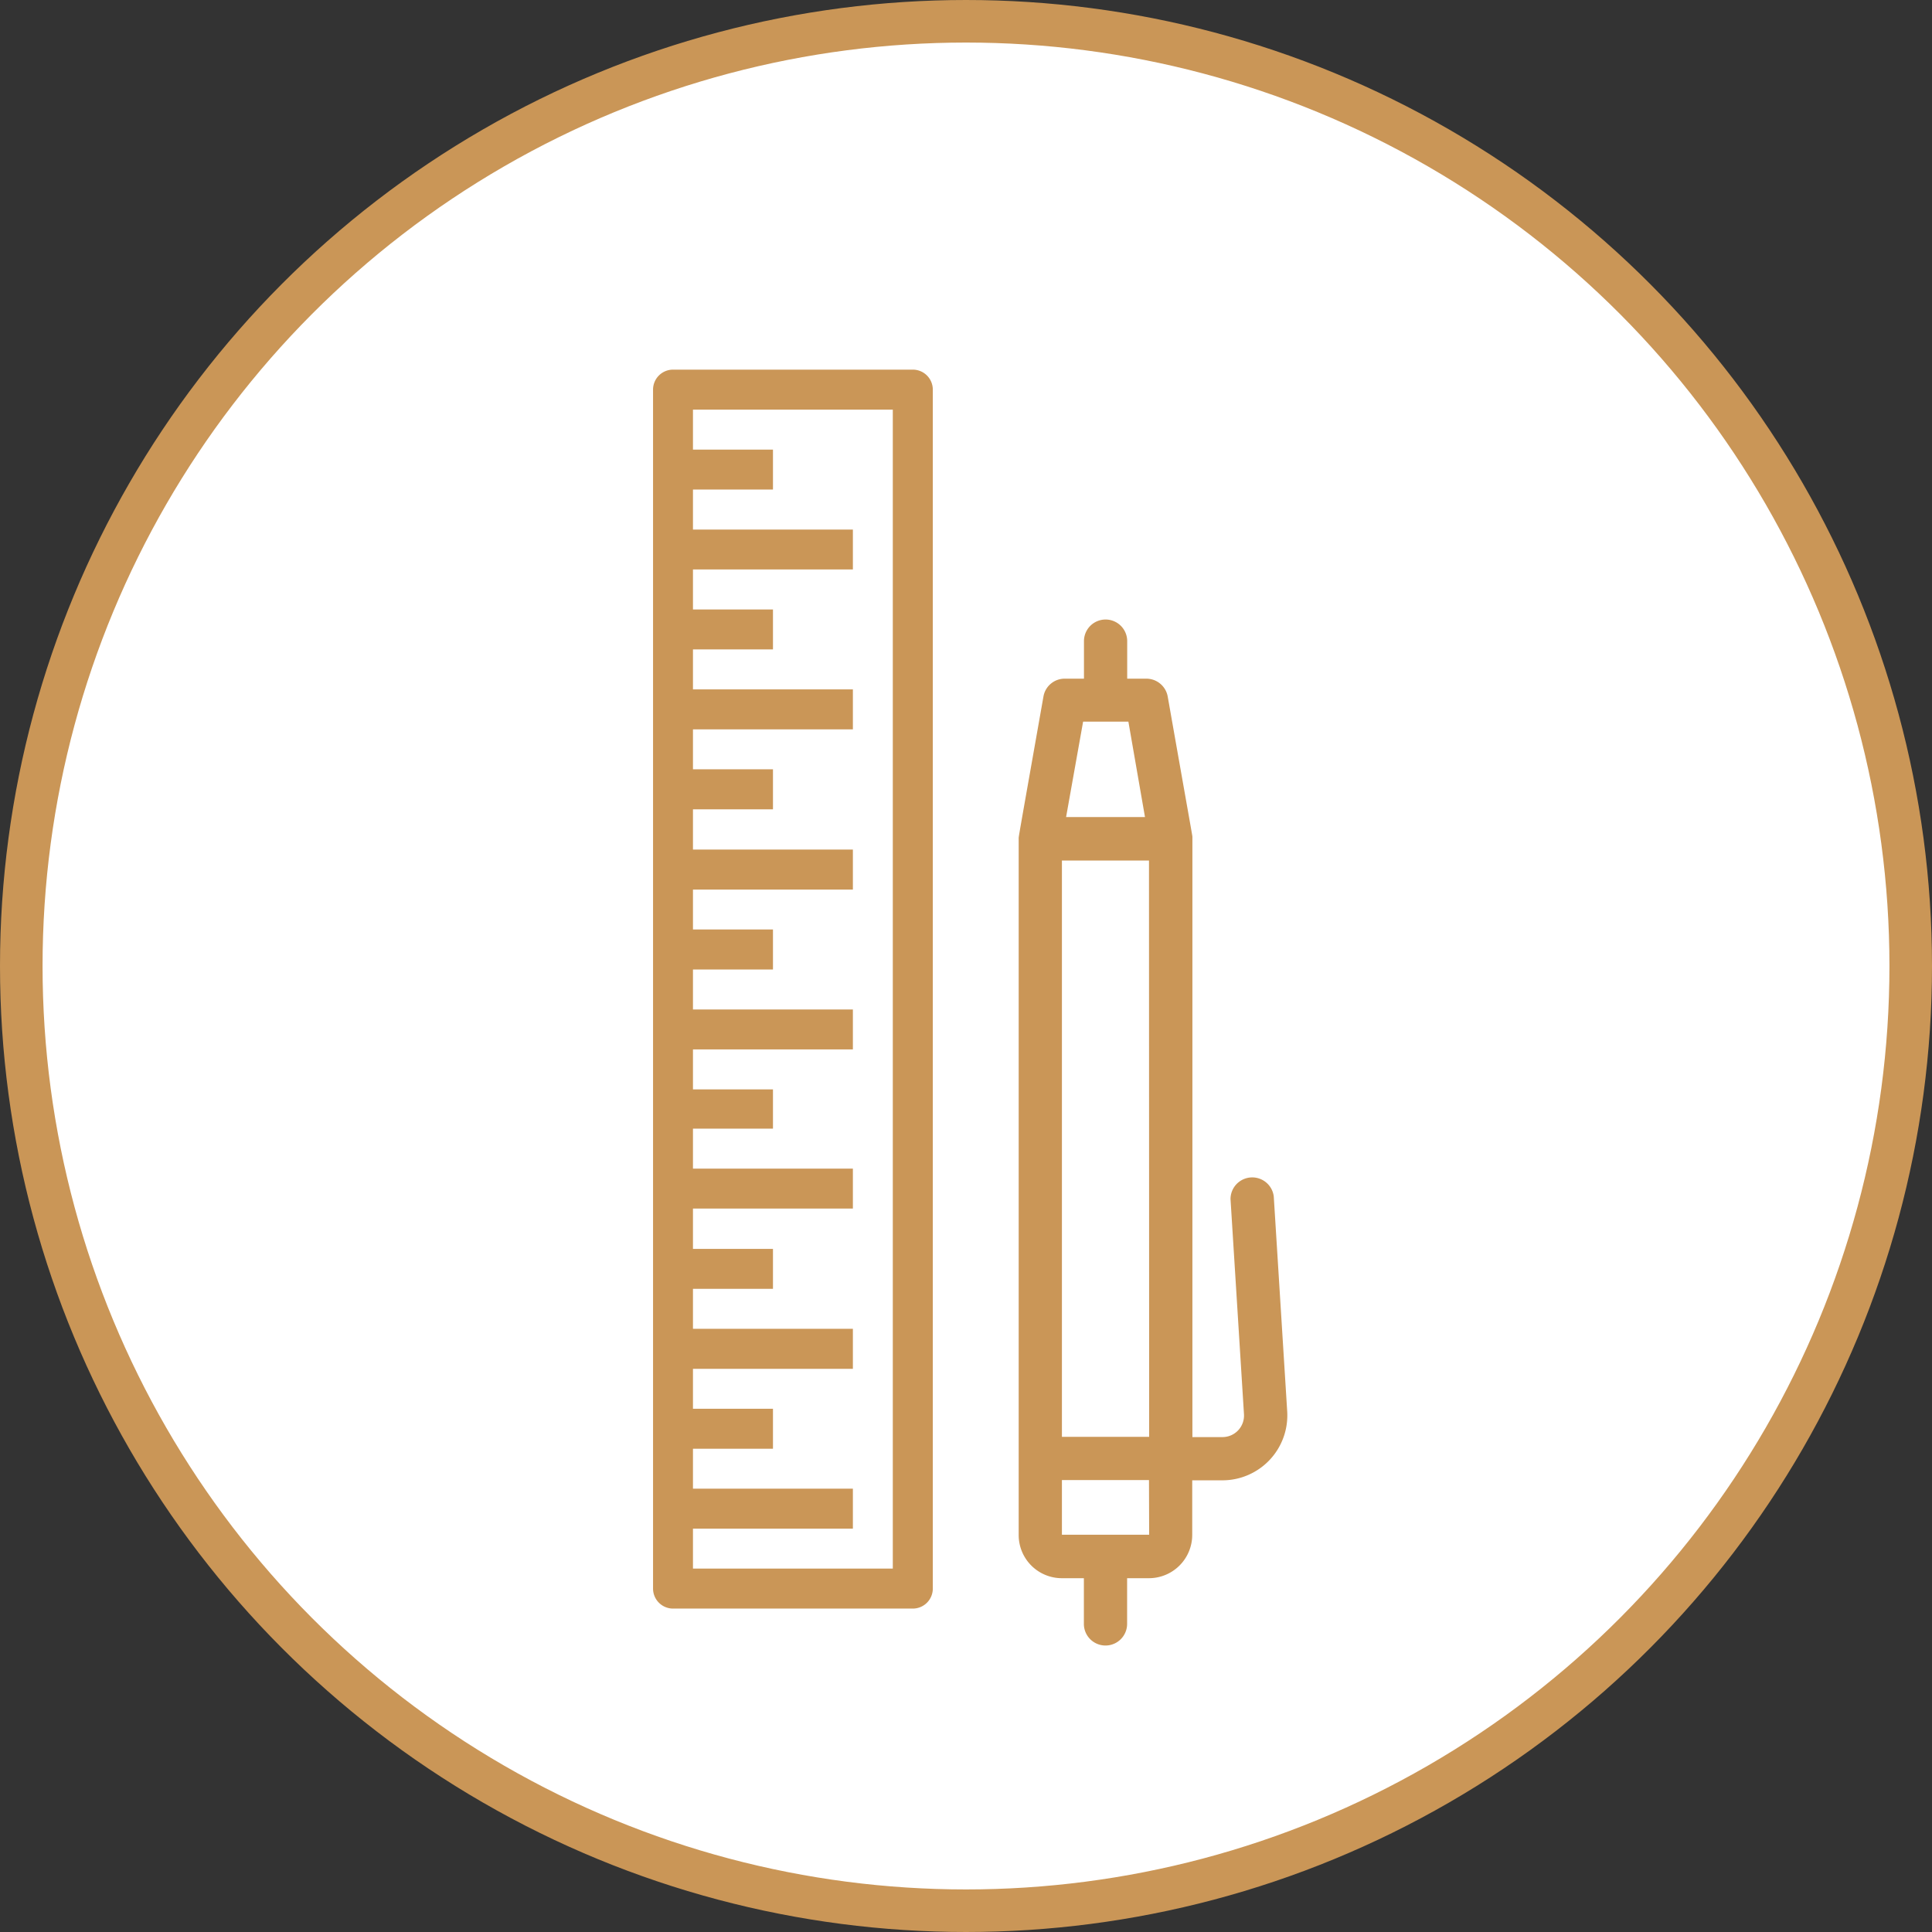
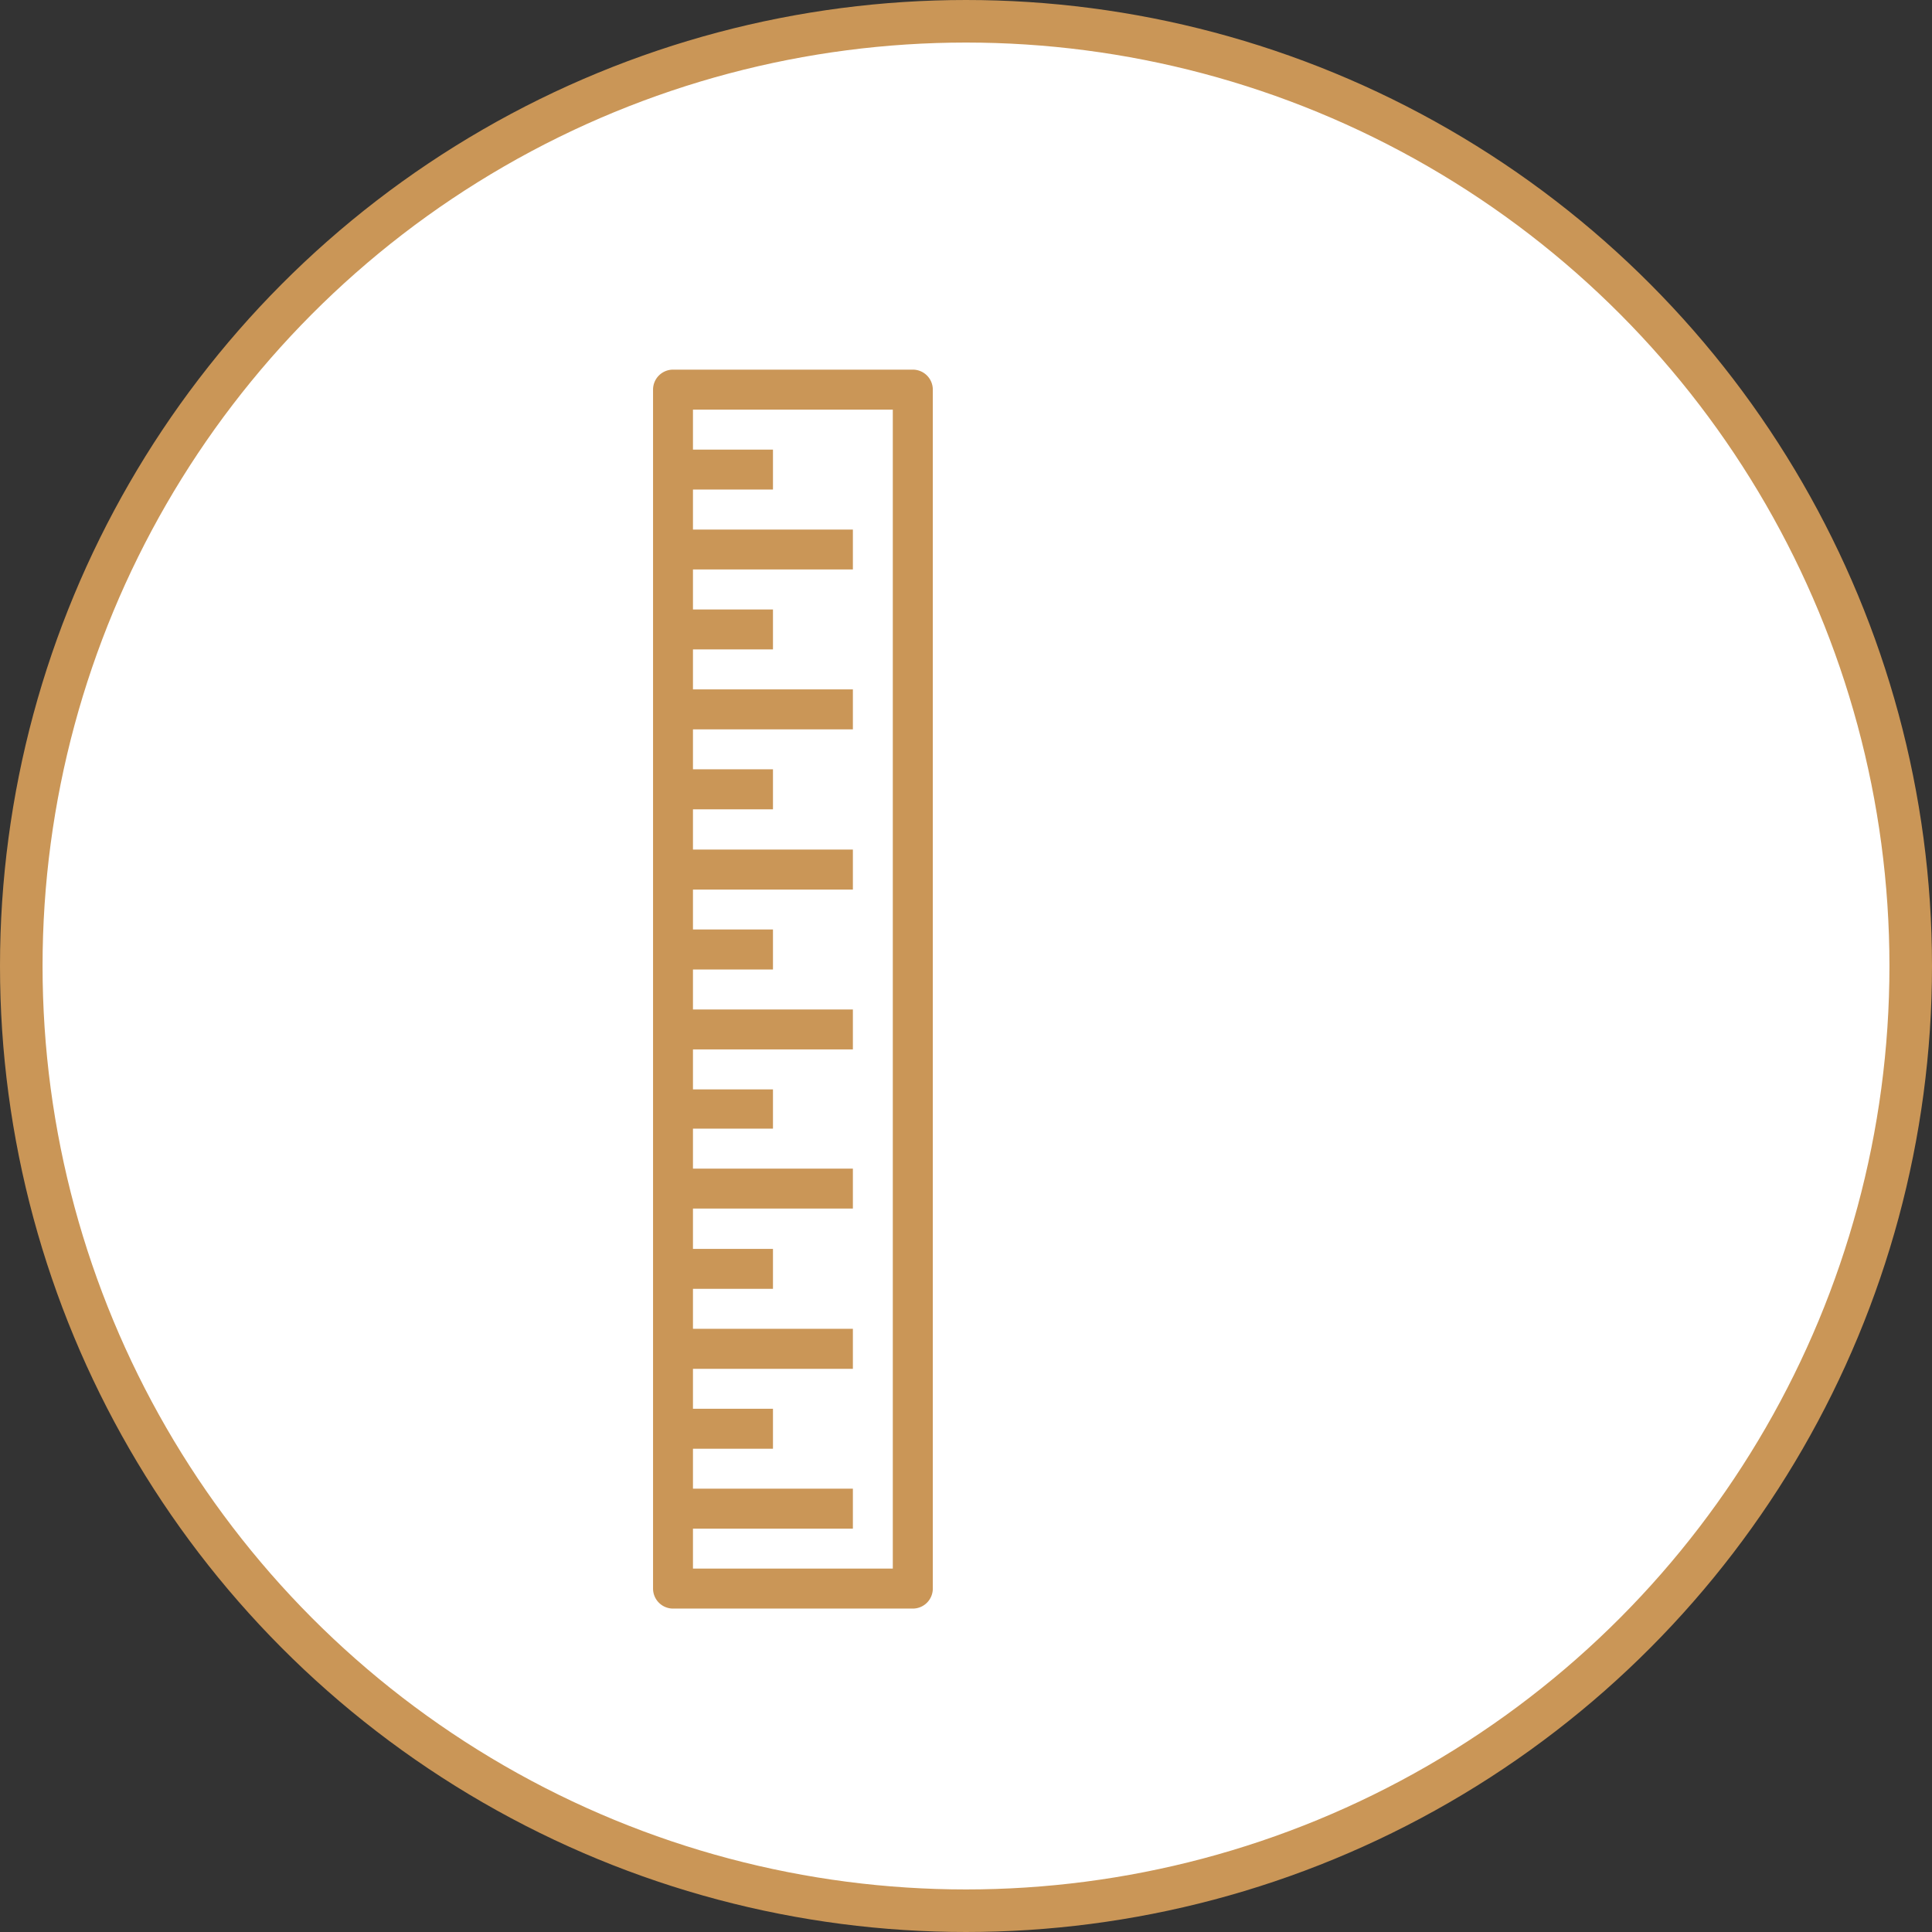
<svg xmlns="http://www.w3.org/2000/svg" viewBox="0 0 227 227">
  <rect x="0" y="0" width="227" height="227" fill="#333333" stroke="none" />
  <defs>
    <style>.cls-1{fill:#fff;stroke:#ca9657;stroke-miterlimit:10;stroke-width:5px;}.cls-2{fill:#ca9657;}</style>
  </defs>
  <title>Boton secundaria v2Recurso 28</title>
  <g id="Capa_2" data-name="Capa 2">
    <g id="Capa_1-2" data-name="Capa 1">
      <circle class="cls-1" cx="113.5" cy="113.5" r="111" />
      <path class="cls-2" d="M107.25,43.43H79.08a2.35,2.35,0,0,0-2.35,2.35V186.65A2.35,2.35,0,0,0,79.08,189h28.17a2.35,2.35,0,0,0,2.35-2.35V45.78A2.35,2.35,0,0,0,107.25,43.43ZM104.9,184.3H81.42v-4.69h18.79v-4.7H81.42v-4.69h9.4v-4.7h-9.4v-4.69h18.79v-4.7H81.42v-4.7h9.4v-4.69h-9.4V142h18.79v-4.69H81.42v-4.7h9.4V128h-9.4v-4.7h18.79v-4.69H81.42v-4.7h9.4v-4.7h-9.4v-4.69h18.79v-4.7H81.42V95.09h9.4v-4.7h-9.4V85.7h18.79V81H81.42V76.3h9.4V71.61h-9.4v-4.7h18.79V62.22H81.42v-4.7h9.4V52.83h-9.4v-4.7H104.9Z" />
-       <path class="cls-2" d="M129.89,193.34a2.54,2.54,0,0,0,2.54-2.54v-5.37H135a5.09,5.09,0,0,0,5.08-5.08v-6.42h3.55a7.63,7.63,0,0,0,7.61-8.09l-1.58-25.27a2.55,2.55,0,0,0-5.08.32l1.58,25.26a2.53,2.53,0,0,1-2.53,2.7H140.1c0-73,0-70.29,0-70.49s.11.55-2.9-16.52a2.55,2.55,0,0,0-2.51-2.1h-2.25V75.33a2.54,2.54,0,1,0-5.08,0v4.41H125.1a2.53,2.53,0,0,0-2.5,2.1c-3.07,17.39-2.91,16.4-2.91,16.73v81.78a5.07,5.07,0,0,0,5.08,5.08h2.58v5.37a2.54,2.54,0,0,0,2.54,2.54ZM134.53,96h-9.27l2-11.21h5.32Zm.49,72.82H124.77V101.11H135Zm0,11.5H124.77v-6.42H135Z" />
    </g>
  </g>
</svg>